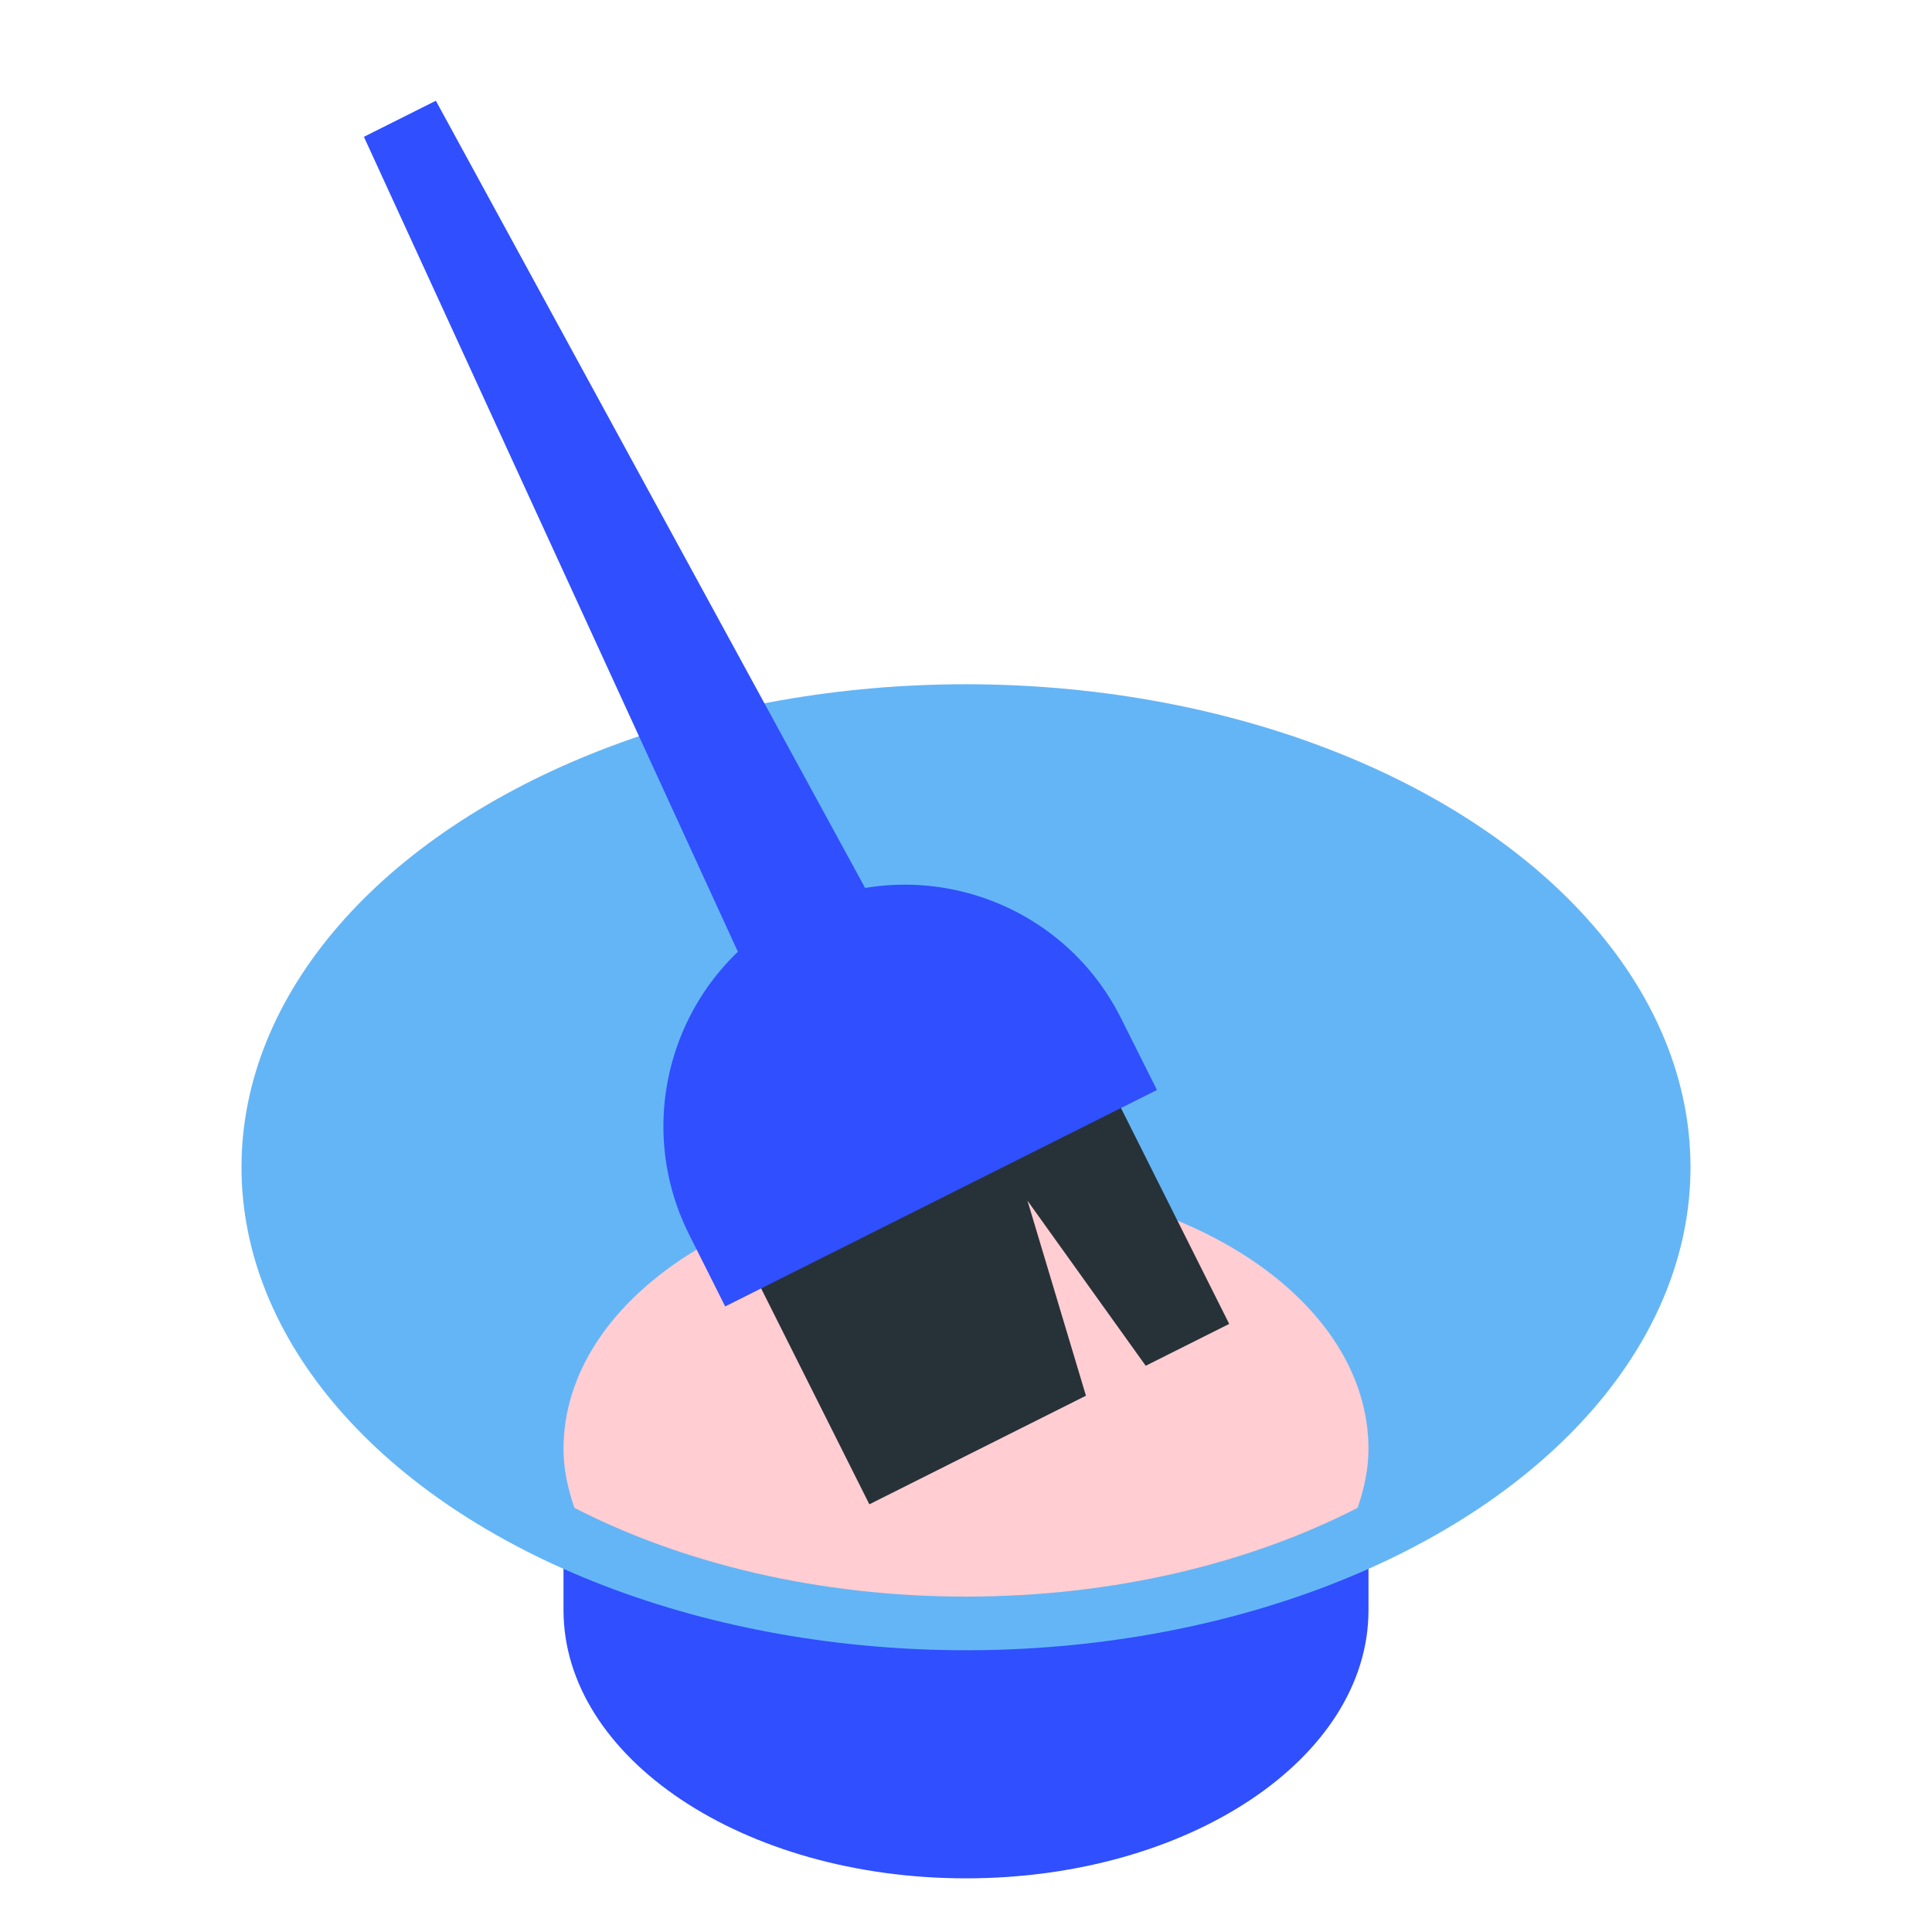
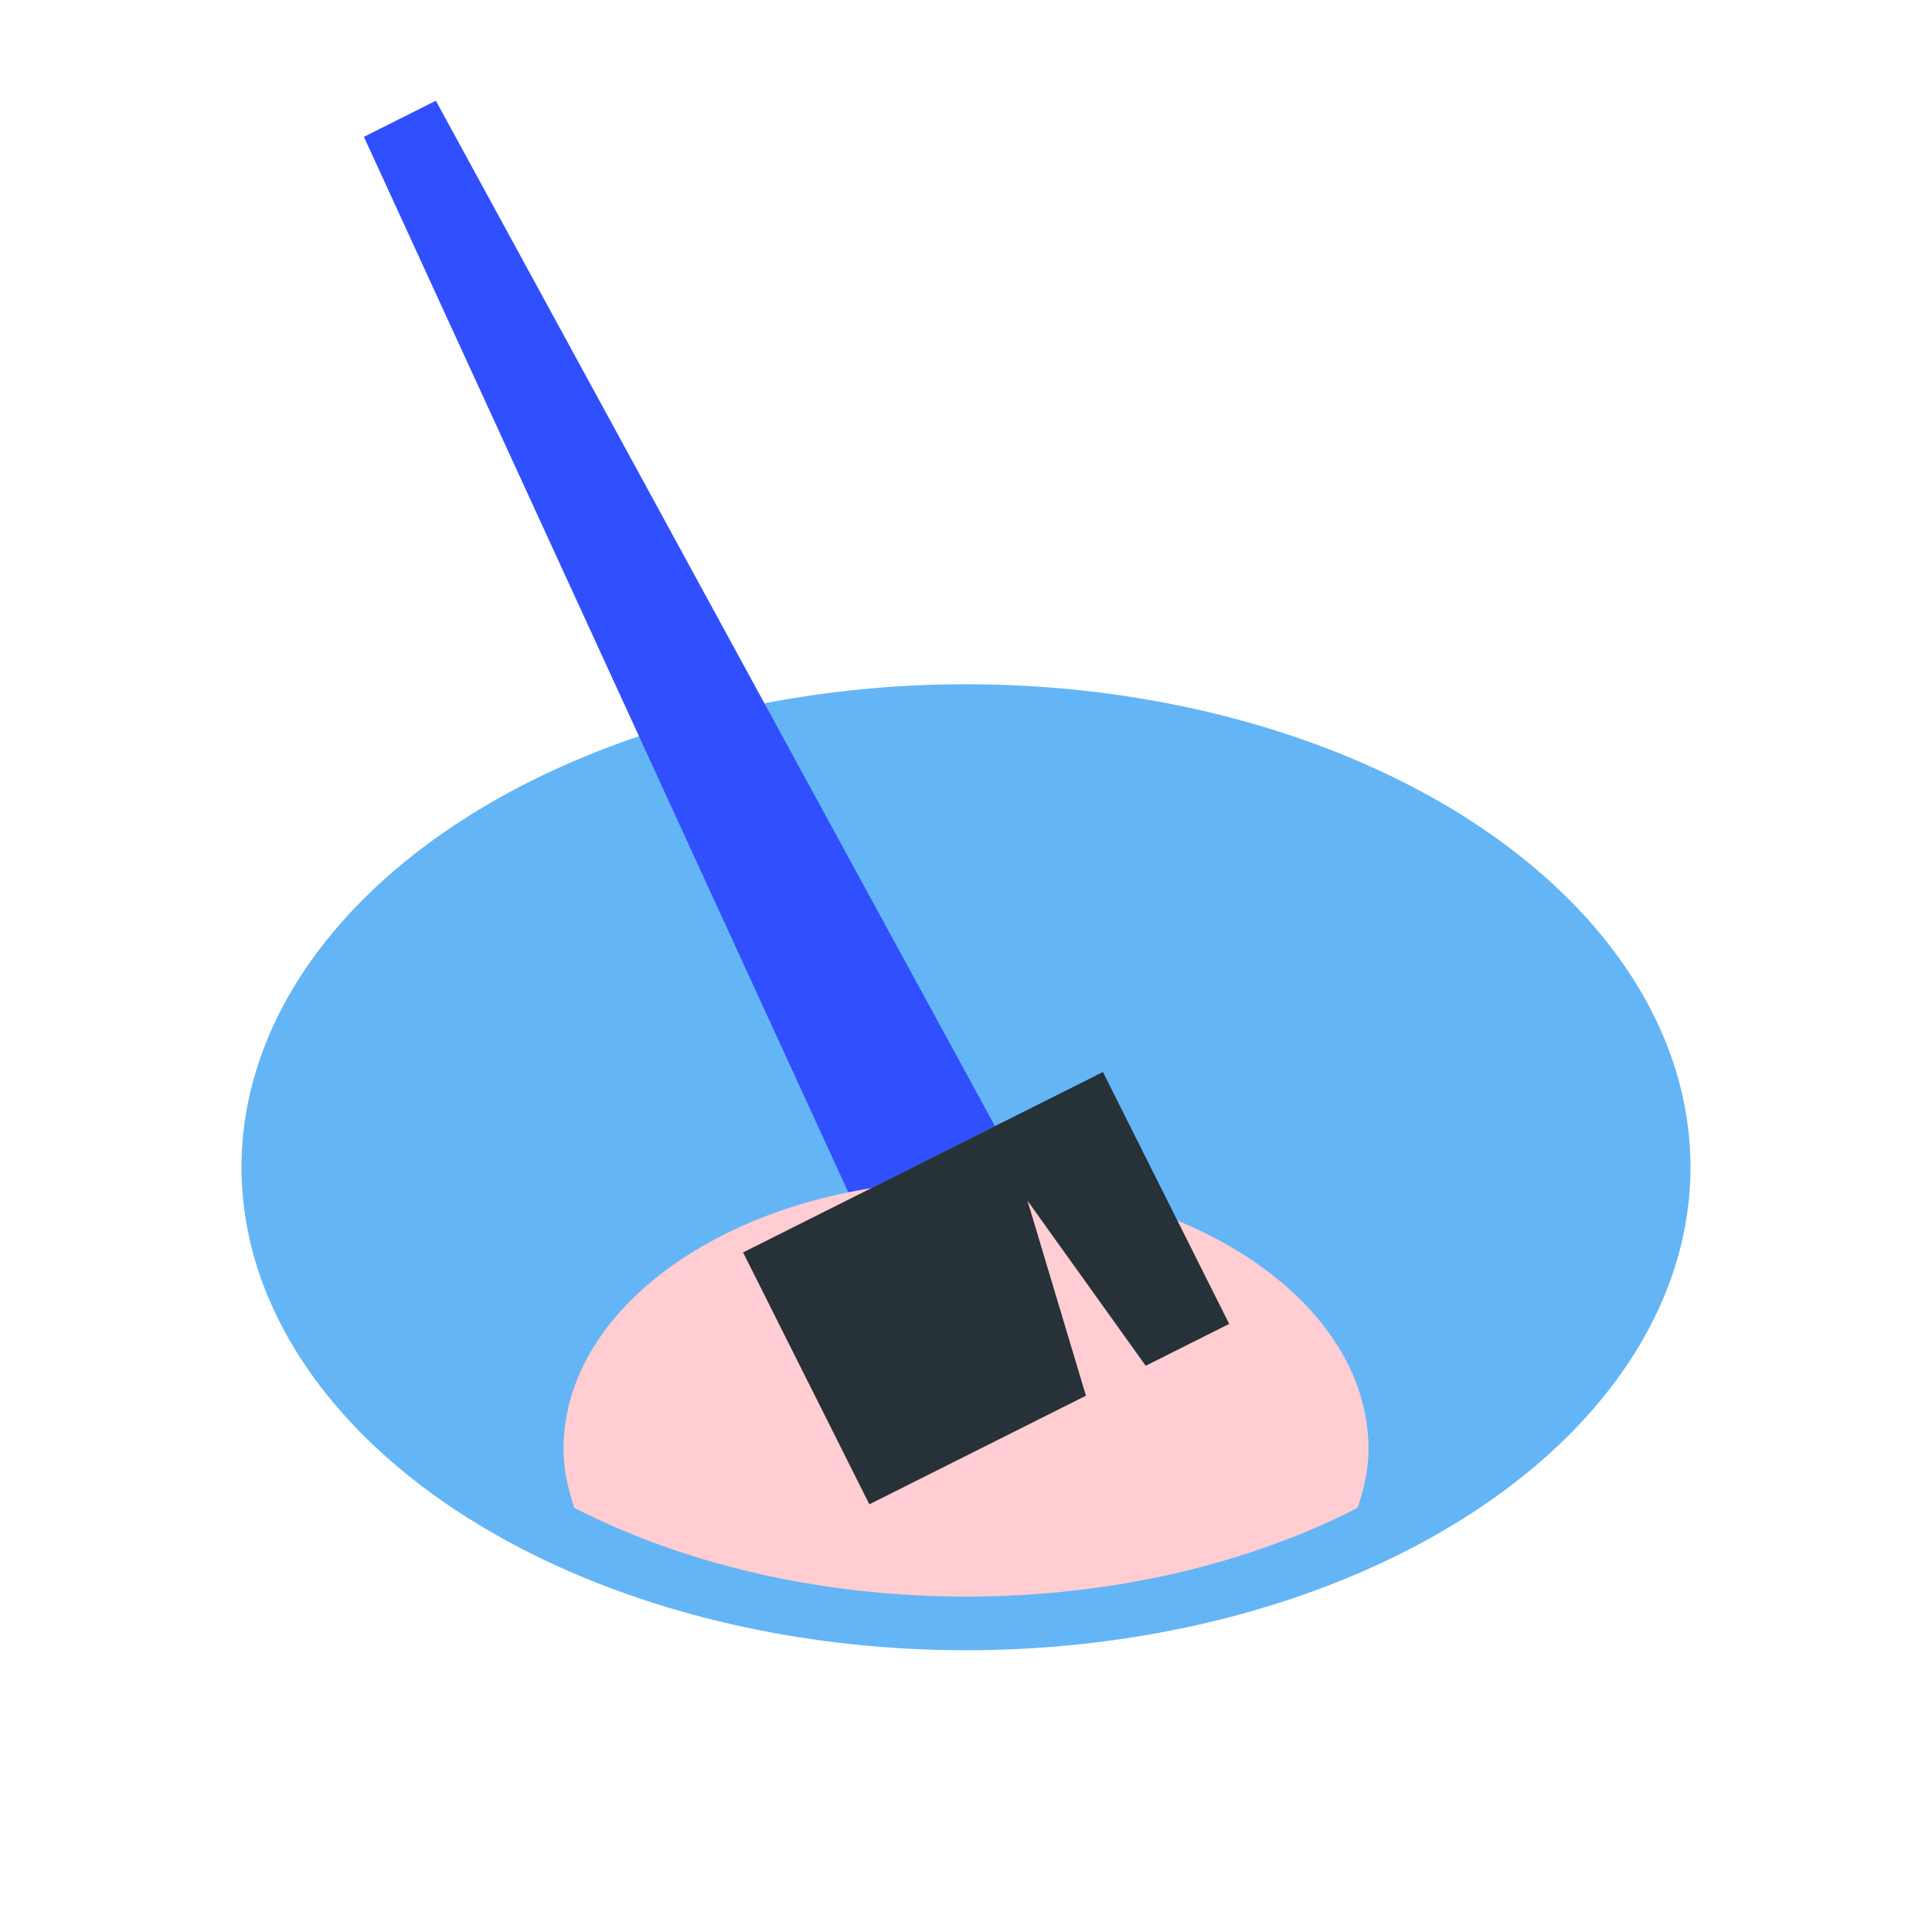
<svg xmlns="http://www.w3.org/2000/svg" viewBox="0 0 48 48" width="250px" height="250px" baseProfile="basic">
-   <path fill="#304ffe" d="M28.337,34c-1.313-0.423-2.781-0.667-4.337-0.667S20.976,33.577,19.663,34H14v6 c0,3.682,4.477,6.667,10,6.667S34,43.682,34,40v-6H28.337z" />
  <ellipse cx="24" cy="29" fill="#64b5f6" rx="18" ry="12" />
  <polygon fill="#304ffe" points="10.829,2.503 9.041,3.399 21.144,29.772 24.72,27.979" />
  <path fill="#ffcdd2" d="M24,39.667c3.664,0,7.035-0.823,9.73-2.205C33.89,36.99,34,36.505,34,36 c0-3.682-4.477-6.667-10-6.667S14,32.318,14,36c0,0.505,0.11,0.99,0.27,1.462C16.965,38.844,20.336,39.667,24,39.667z" />
  <polygon fill="#263238" points="25.527,29.83 28.465,33.932 30.539,32.892 27.402,26.634 18.462,31.116 21.599,37.374 26.98,34.676" />
-   <path fill="#304ffe" d="M28.744,27.08l-10.727,5.378L17.12,30.67c-1.485-2.962-0.288-6.568,2.675-8.053l0,0 c2.962-1.485,6.568-0.288,8.053,2.675L28.744,27.08z" />
</svg>